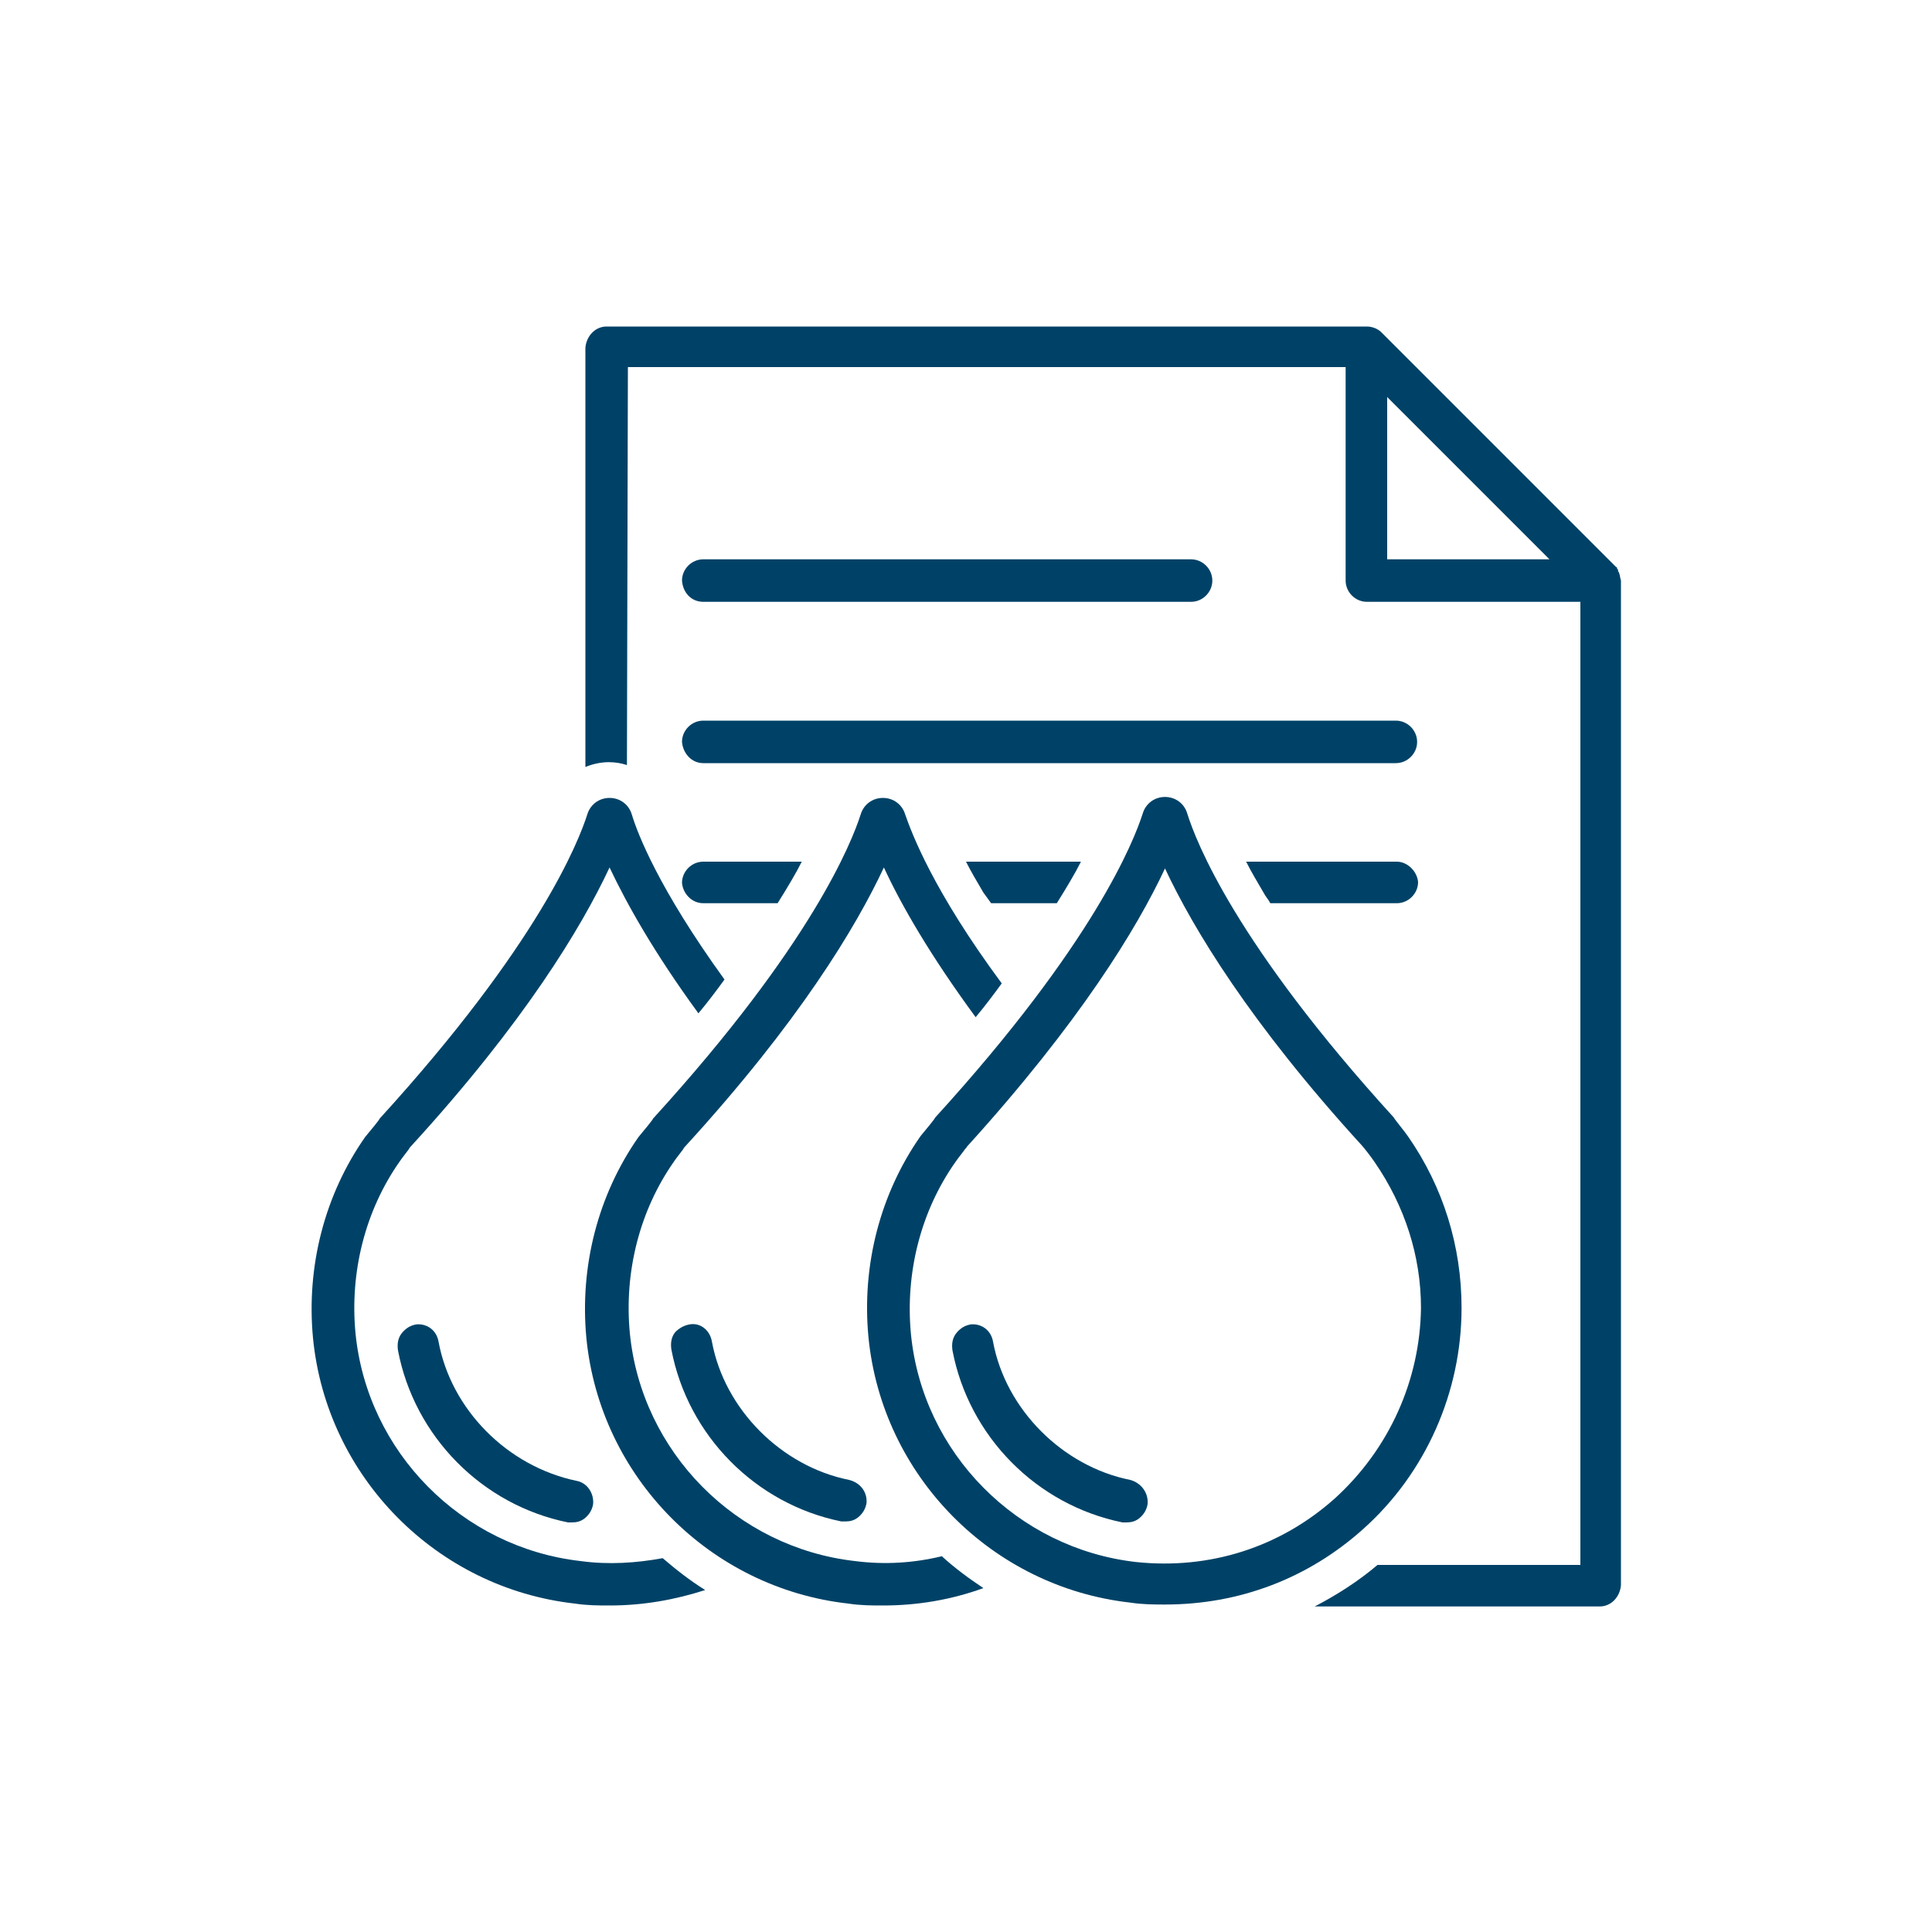
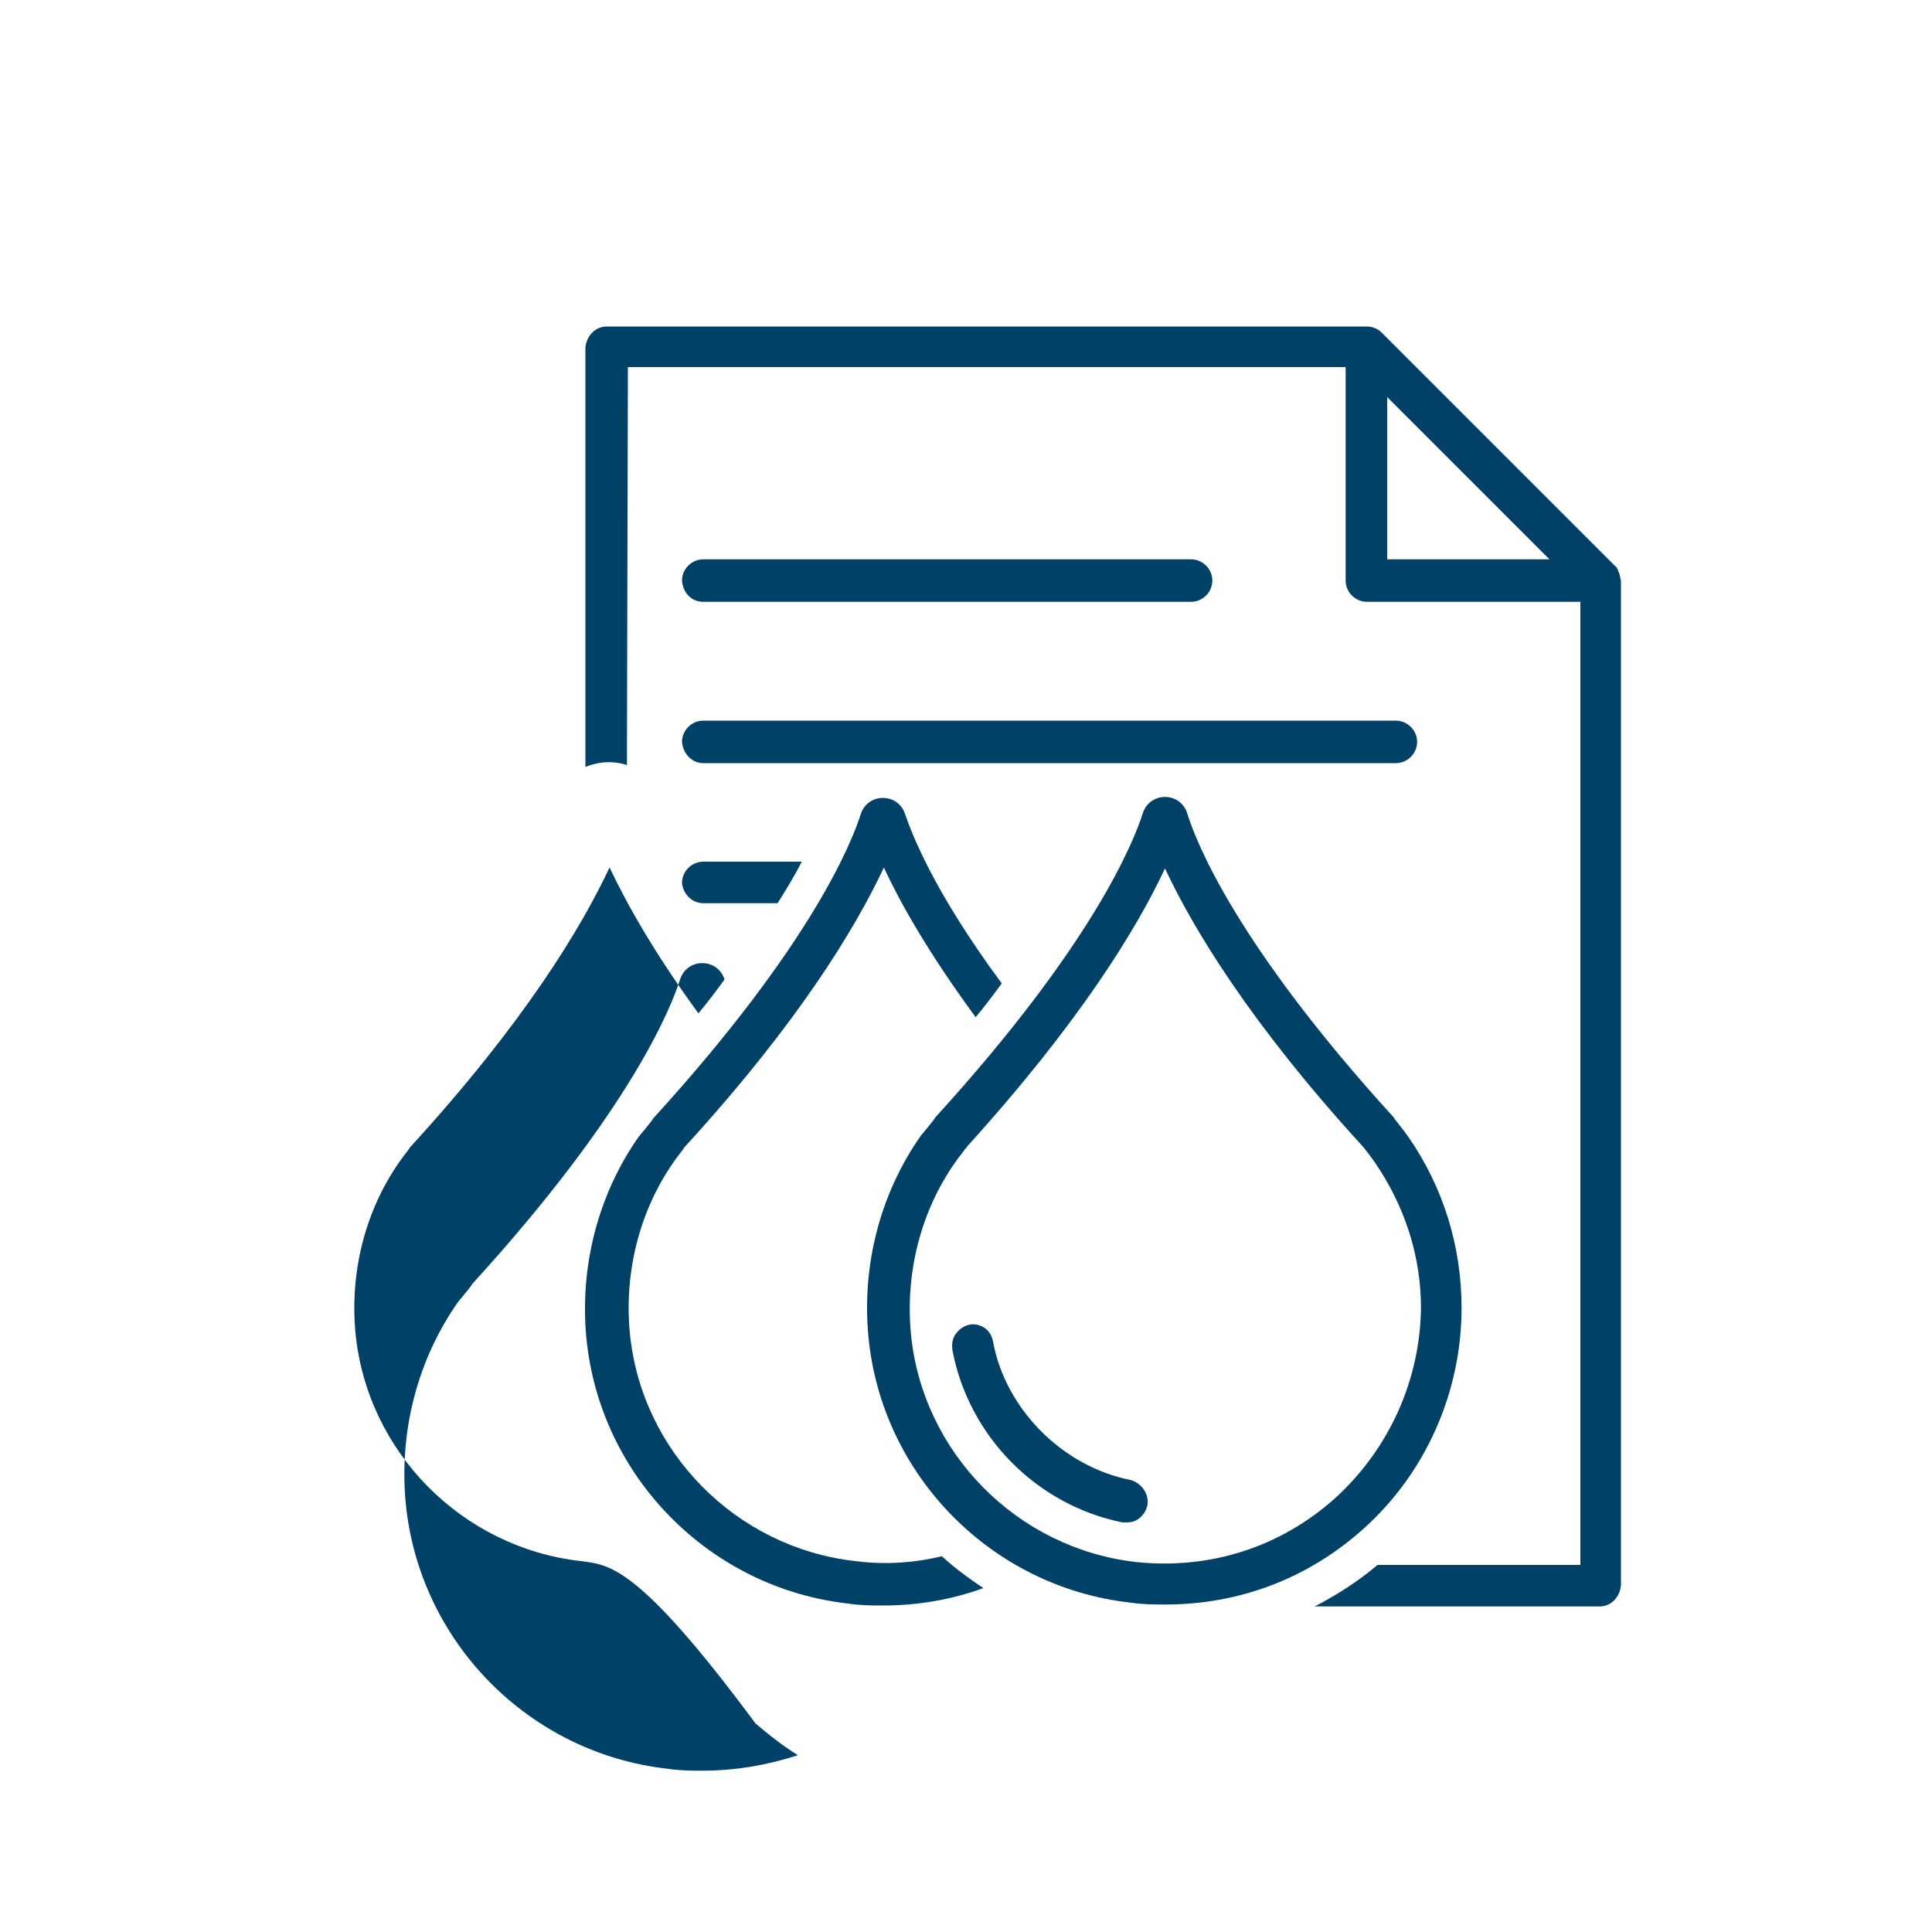
<svg xmlns="http://www.w3.org/2000/svg" version="1.1" id="svg8" x="0px" y="0px" viewBox="0 0 200 200" style="enable-background:new 0 0 200 200;" xml:space="preserve">
  <style type="text/css">
	.st0{fill:#004267;}
</style>
  <g>
    <path class="st0" d="M72.8,62.3h50.5c1.2,0,2.2-1,2.2-2.2c0-1.2-1-2.2-2.2-2.2H72.8c-1.2,0-2.2,1-2.2,2.2   C70.7,61.4,71.6,62.3,72.8,62.3" />
    <path class="st0" d="M72.8,79h71.7c1.2,0,2.2-1,2.2-2.2c0-1.2-1-2.2-2.2-2.2H72.8c-1.2,0-2.2,1-2.2,2.2C70.7,78,71.6,79,72.8,79" />
-     <path class="st0" d="M45.4,138.9c-0.2-1.2-1.2-1.9-2.3-1.8c-0.6,0.1-1.1,0.4-1.5,0.9c-0.4,0.5-0.5,1.1-0.4,1.8   c1.7,8.9,8.7,16,17.6,17.8c0.2,0,0.3,0,0.4,0c0.5,0,0.9-0.1,1.3-0.4c0.5-0.4,0.8-0.9,0.9-1.5c0.1-1.1-0.6-2.2-1.7-2.4l0,0   C52.5,151.8,46.7,145.9,45.4,138.9" />
-     <path class="st0" d="M87.9,153.2c-7-1.4-12.9-7.3-14.2-14.3c-0.2-1.2-1.2-2-2.3-1.8c-0.6,0.1-1.1,0.4-1.5,0.8   c-0.4,0.5-0.5,1.1-0.4,1.8c1.7,8.9,8.7,16,17.6,17.8c0.1,0,0.3,0,0.4,0c0.5,0,0.9-0.1,1.3-0.4c0.5-0.4,0.8-0.9,0.9-1.5   C89.8,154.5,89.1,153.5,87.9,153.2L87.9,153.2z" />
    <path class="st0" d="M138.2,155.1c-5.7,5.1-13,7.4-20.6,6.6c-12.3-1.4-22.1-11.3-23.3-23.6c-0.6-6.3,1-12.7,4.6-17.8   c0.2-0.3,0.6-0.8,0.9-1.2c0.1-0.2,0.3-0.3,0.3-0.4c11.7-12.9,17.6-22.6,20.5-28.8c2.9,6.2,8.8,16,20.4,28.7   c0.1,0.1,0.9,1.1,1.3,1.7c3.1,4.5,4.8,9.7,4.8,15.1C147,142.9,143.8,150,138.2,155.1 M151.3,135.4c0-6.4-1.9-12.5-5.5-17.7   c-0.4-0.6-1.5-1.9-1.5-2c-16.4-18-20.5-28.6-21.4-31.5c-0.3-1-1.2-1.7-2.3-1.7c-1.1,0-2,0.7-2.3,1.7c-0.9,2.8-5,13.4-21.5,31.5l0,0   c0,0.1-1,1.3-1.5,1.9c-4.2,6-6.1,13.4-5.4,20.8c1.4,14.4,12.8,25.9,27.1,27.5c1.3,0.2,2.5,0.2,3.6,0.2c7.7,0,14.8-2.7,20.5-7.8   C147.6,152.5,151.3,144.1,151.3,135.4" />
    <path class="st0" d="M117,153.2L117,153.2c-7-1.4-12.9-7.3-14.2-14.3c-0.2-1.2-1.2-1.9-2.3-1.8c-0.6,0.1-1.1,0.4-1.5,0.9   c-0.4,0.5-0.5,1.1-0.4,1.8c1.7,8.9,8.7,16,17.6,17.8c0.1,0,0.3,0,0.4,0c0.5,0,0.9-0.1,1.3-0.4c0.5-0.4,0.8-0.9,0.9-1.5   C118.9,154.5,118.1,153.5,117,153.2" />
-     <path class="st0" d="M60.1,161.6c-12.3-1.4-22.1-11.3-23.3-23.6c-0.6-6.3,1-12.7,4.6-17.8c0.2-0.3,0.6-0.8,0.9-1.2   c0.1-0.2,0.2-0.3,0.3-0.4C54.3,105.8,60.2,96,63.1,89.8c1.8,3.8,4.6,8.8,9.2,15.1c1-1.2,1.9-2.4,2.7-3.5c-6.8-9.4-9-15.1-9.6-17.1   c-0.3-1-1.2-1.7-2.3-1.7c-1.1,0-2,0.7-2.3,1.7c-0.9,2.8-5,13.4-21.5,31.5l0,0c0,0.1-1,1.3-1.5,1.9c-4.2,6-6.1,13.4-5.4,20.8   c1.4,14.4,12.8,25.9,27.1,27.5c1.3,0.2,2.5,0.2,3.6,0.2c3.5,0,6.8-0.6,9.9-1.6c-1.6-1-3-2.1-4.4-3.3C65.9,161.8,63,162,60.1,161.6" />
+     <path class="st0" d="M60.1,161.6c-12.3-1.4-22.1-11.3-23.3-23.6c-0.6-6.3,1-12.7,4.6-17.8c0.2-0.3,0.6-0.8,0.9-1.2   c0.1-0.2,0.2-0.3,0.3-0.4C54.3,105.8,60.2,96,63.1,89.8c1.8,3.8,4.6,8.8,9.2,15.1c1-1.2,1.9-2.4,2.7-3.5c-0.3-1-1.2-1.7-2.3-1.7c-1.1,0-2,0.7-2.3,1.7c-0.9,2.8-5,13.4-21.5,31.5l0,0c0,0.1-1,1.3-1.5,1.9c-4.2,6-6.1,13.4-5.4,20.8   c1.4,14.4,12.8,25.9,27.1,27.5c1.3,0.2,2.5,0.2,3.6,0.2c3.5,0,6.8-0.6,9.9-1.6c-1.6-1-3-2.1-4.4-3.3C65.9,161.8,63,162,60.1,161.6" />
    <path class="st0" d="M88.5,161.6c-12.3-1.4-22.1-11.3-23.3-23.6c-0.6-6.3,1-12.7,4.6-17.8c0.2-0.3,0.6-0.8,0.9-1.2   c0.1-0.2,0.2-0.3,0.3-0.4C82.7,105.8,88.6,96,91.5,89.8c1.8,3.9,4.8,9.1,9.5,15.5c1-1.2,1.9-2.4,2.7-3.5c-7.1-9.6-9.3-15.5-10-17.5   c-0.3-1-1.2-1.7-2.3-1.7c-1.1,0-2,0.7-2.3,1.7c-0.9,2.8-5,13.4-21.5,31.5l0,0c0,0.1-1,1.3-1.5,1.9c-4.2,6-6.1,13.4-5.4,20.8   c1.4,14.4,12.8,25.9,27.1,27.5c1.3,0.2,2.5,0.2,3.6,0.2c3.6,0,7.1-0.6,10.4-1.8c-1.5-1-3-2.1-4.3-3.3   C94.6,161.8,91.6,162,88.5,161.6" />
    <path class="st0" d="M143.6,57.9V41.1l16.8,16.8H143.6z M167.6,59.3C167.6,59.3,167.6,59.3,167.6,59.3c0-0.1-0.1-0.1-0.1-0.2   c0,0,0,0,0-0.1c0,0,0-0.1-0.1-0.1c0,0,0,0,0-0.1c0-0.1-0.1-0.1-0.1-0.1c0,0,0,0,0,0c-0.1-0.1-0.1-0.1-0.2-0.2L143,34.4   c-0.4-0.4-1-0.6-1.5-0.6H62.8c-1.2,0-2.1,1-2.2,2.2v43.4c0.7-0.3,1.6-0.5,2.4-0.5c0.7,0,1.3,0.1,1.9,0.3L65,38h74.3v22.1   c0,1.2,1,2.2,2.2,2.2h22.1v99.7h-21c-2,1.7-4.2,3.1-6.5,4.3h29.5c1.2,0,2.1-1,2.2-2.2v-104C167.7,59.8,167.7,59.5,167.6,59.3" />
-     <path class="st0" d="M144.6,89.2h-15.6c0.5,1,1.1,2,1.8,3.2c0.2,0.4,0.5,0.7,0.7,1.1h13.1c1.2,0,2.2-1,2.2-2.2   C146.7,90.2,145.7,89.2,144.6,89.2" />
    <path class="st0" d="M72.8,93.5h7.7c1-1.6,1.9-3.1,2.5-4.3H72.8c-1.2,0-2.2,1-2.2,2.2C70.7,92.5,71.6,93.5,72.8,93.5" />
-     <path class="st0" d="M102.6,93.5h6.8c1-1.6,1.9-3.1,2.5-4.3H100c0.5,1,1.1,2,1.8,3.2C102.1,92.8,102.3,93.1,102.6,93.5" />
  </g>
</svg>